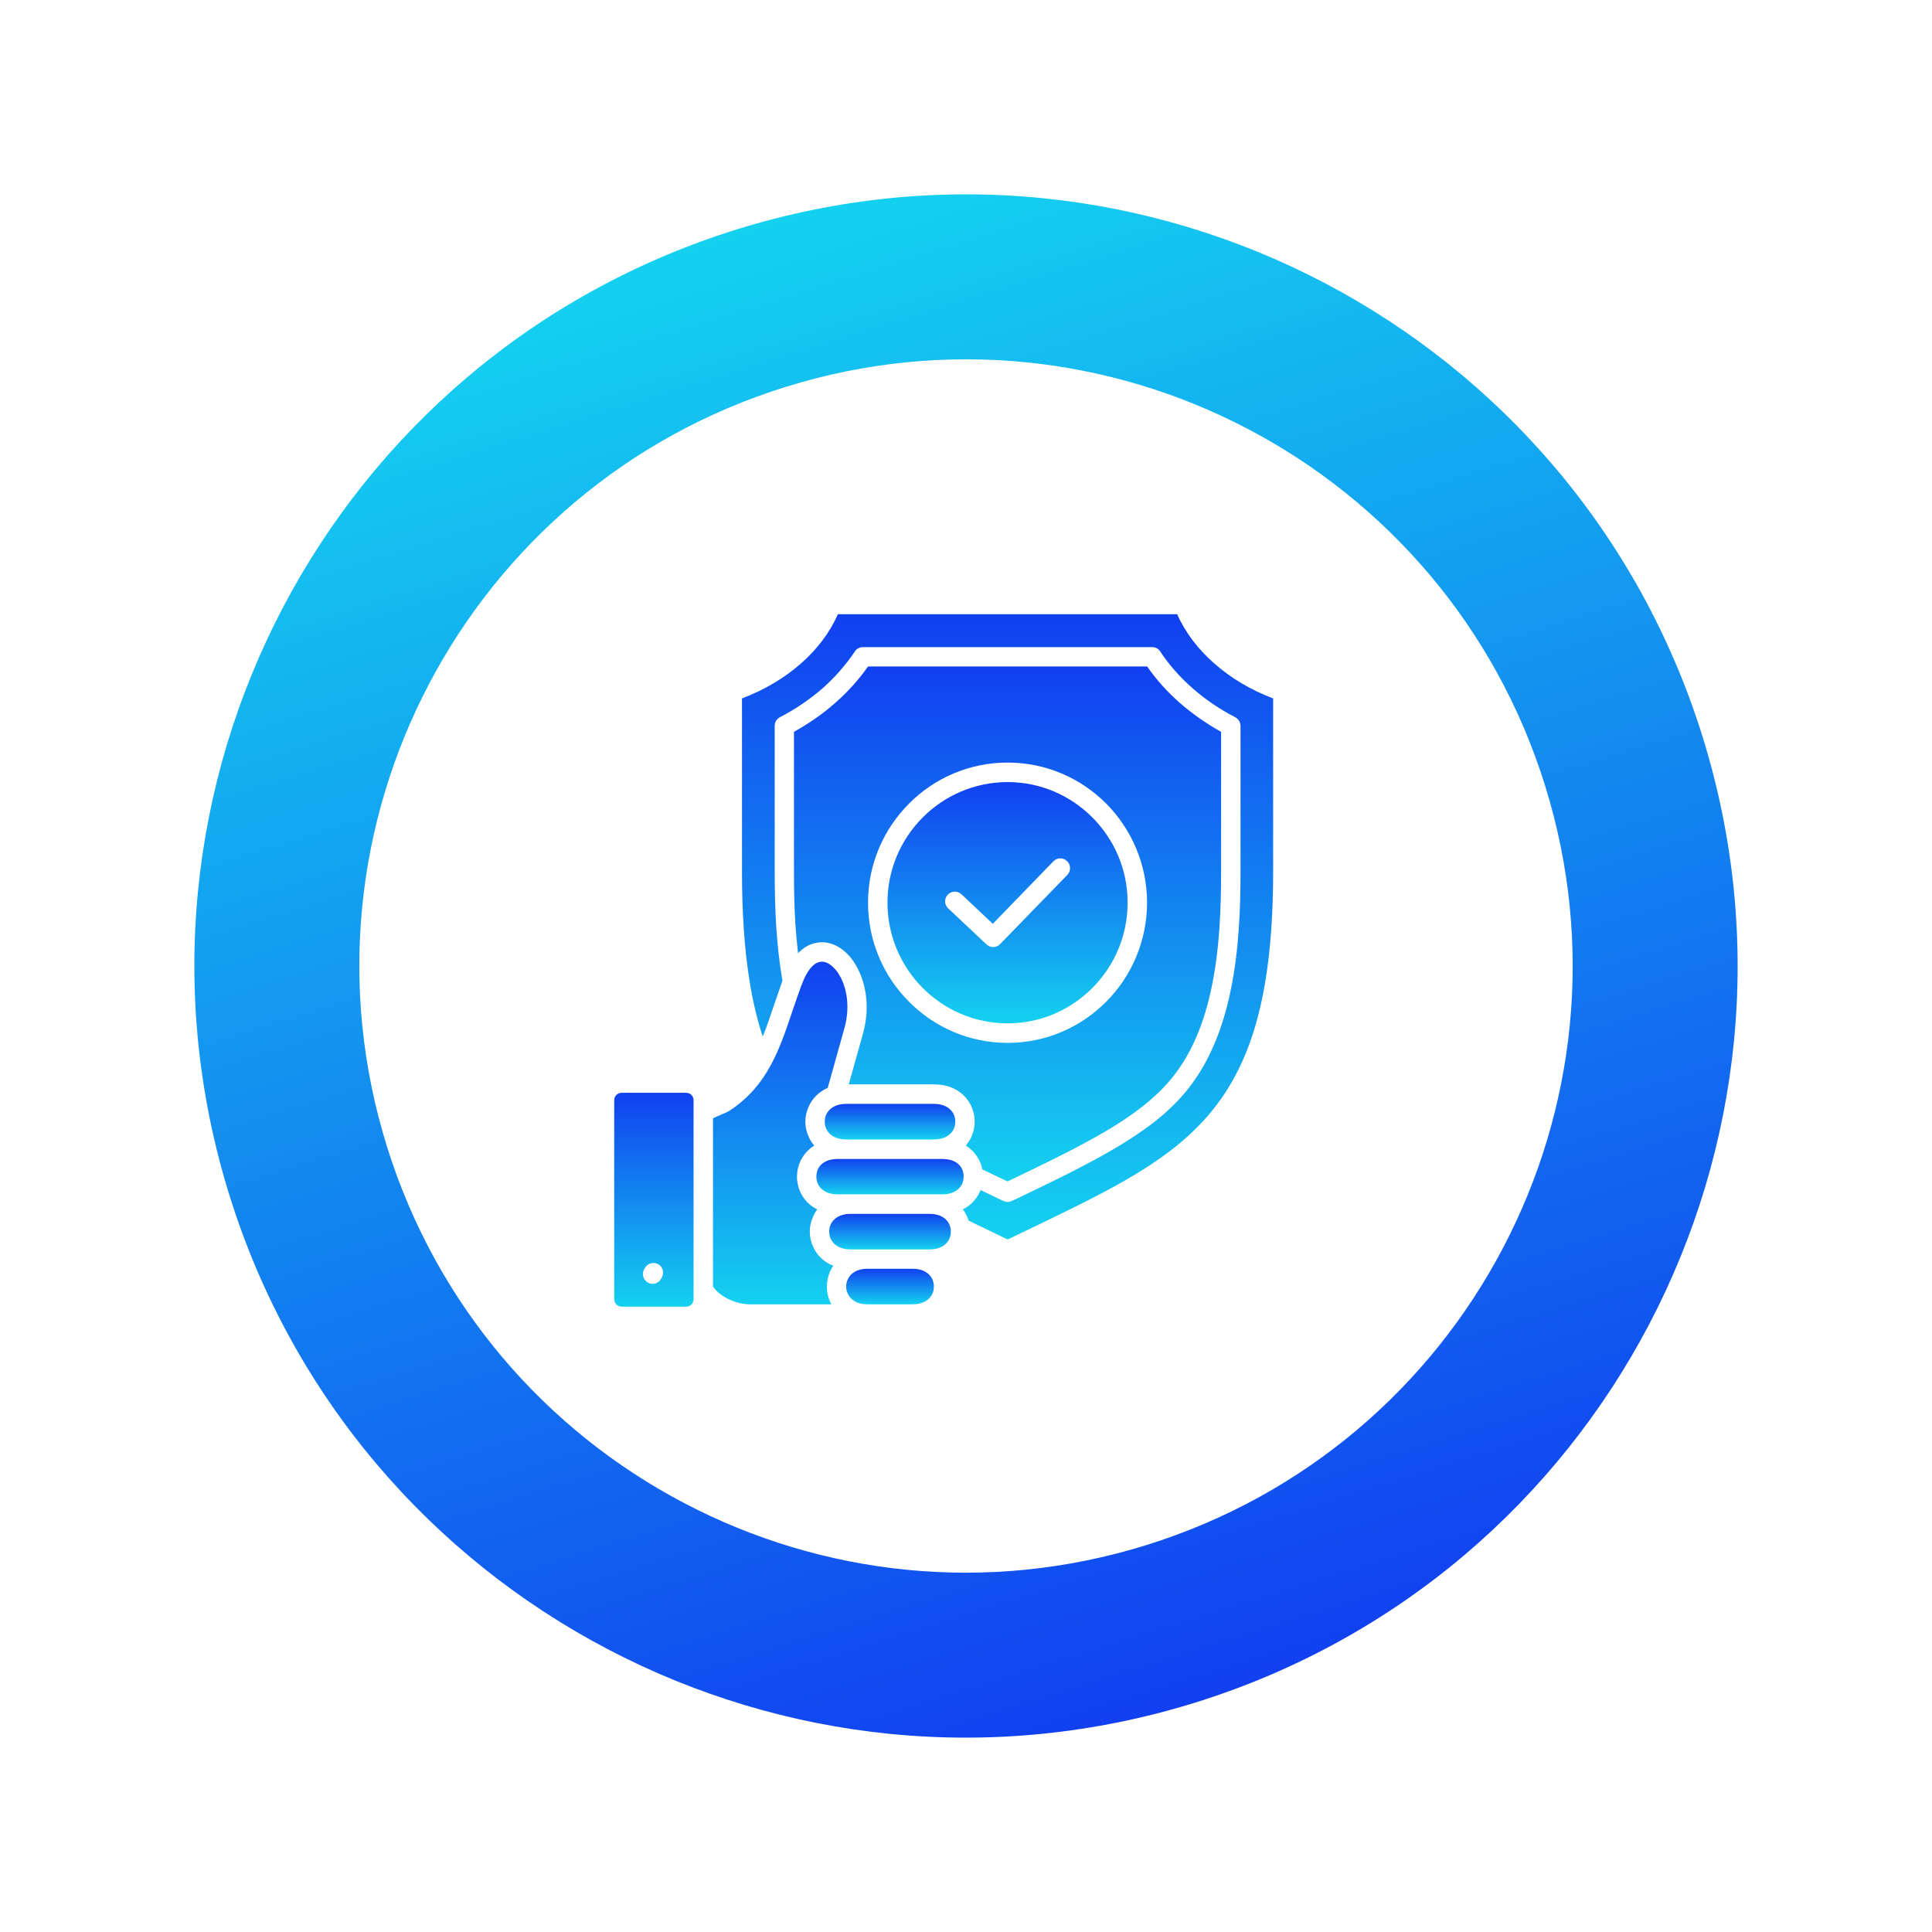
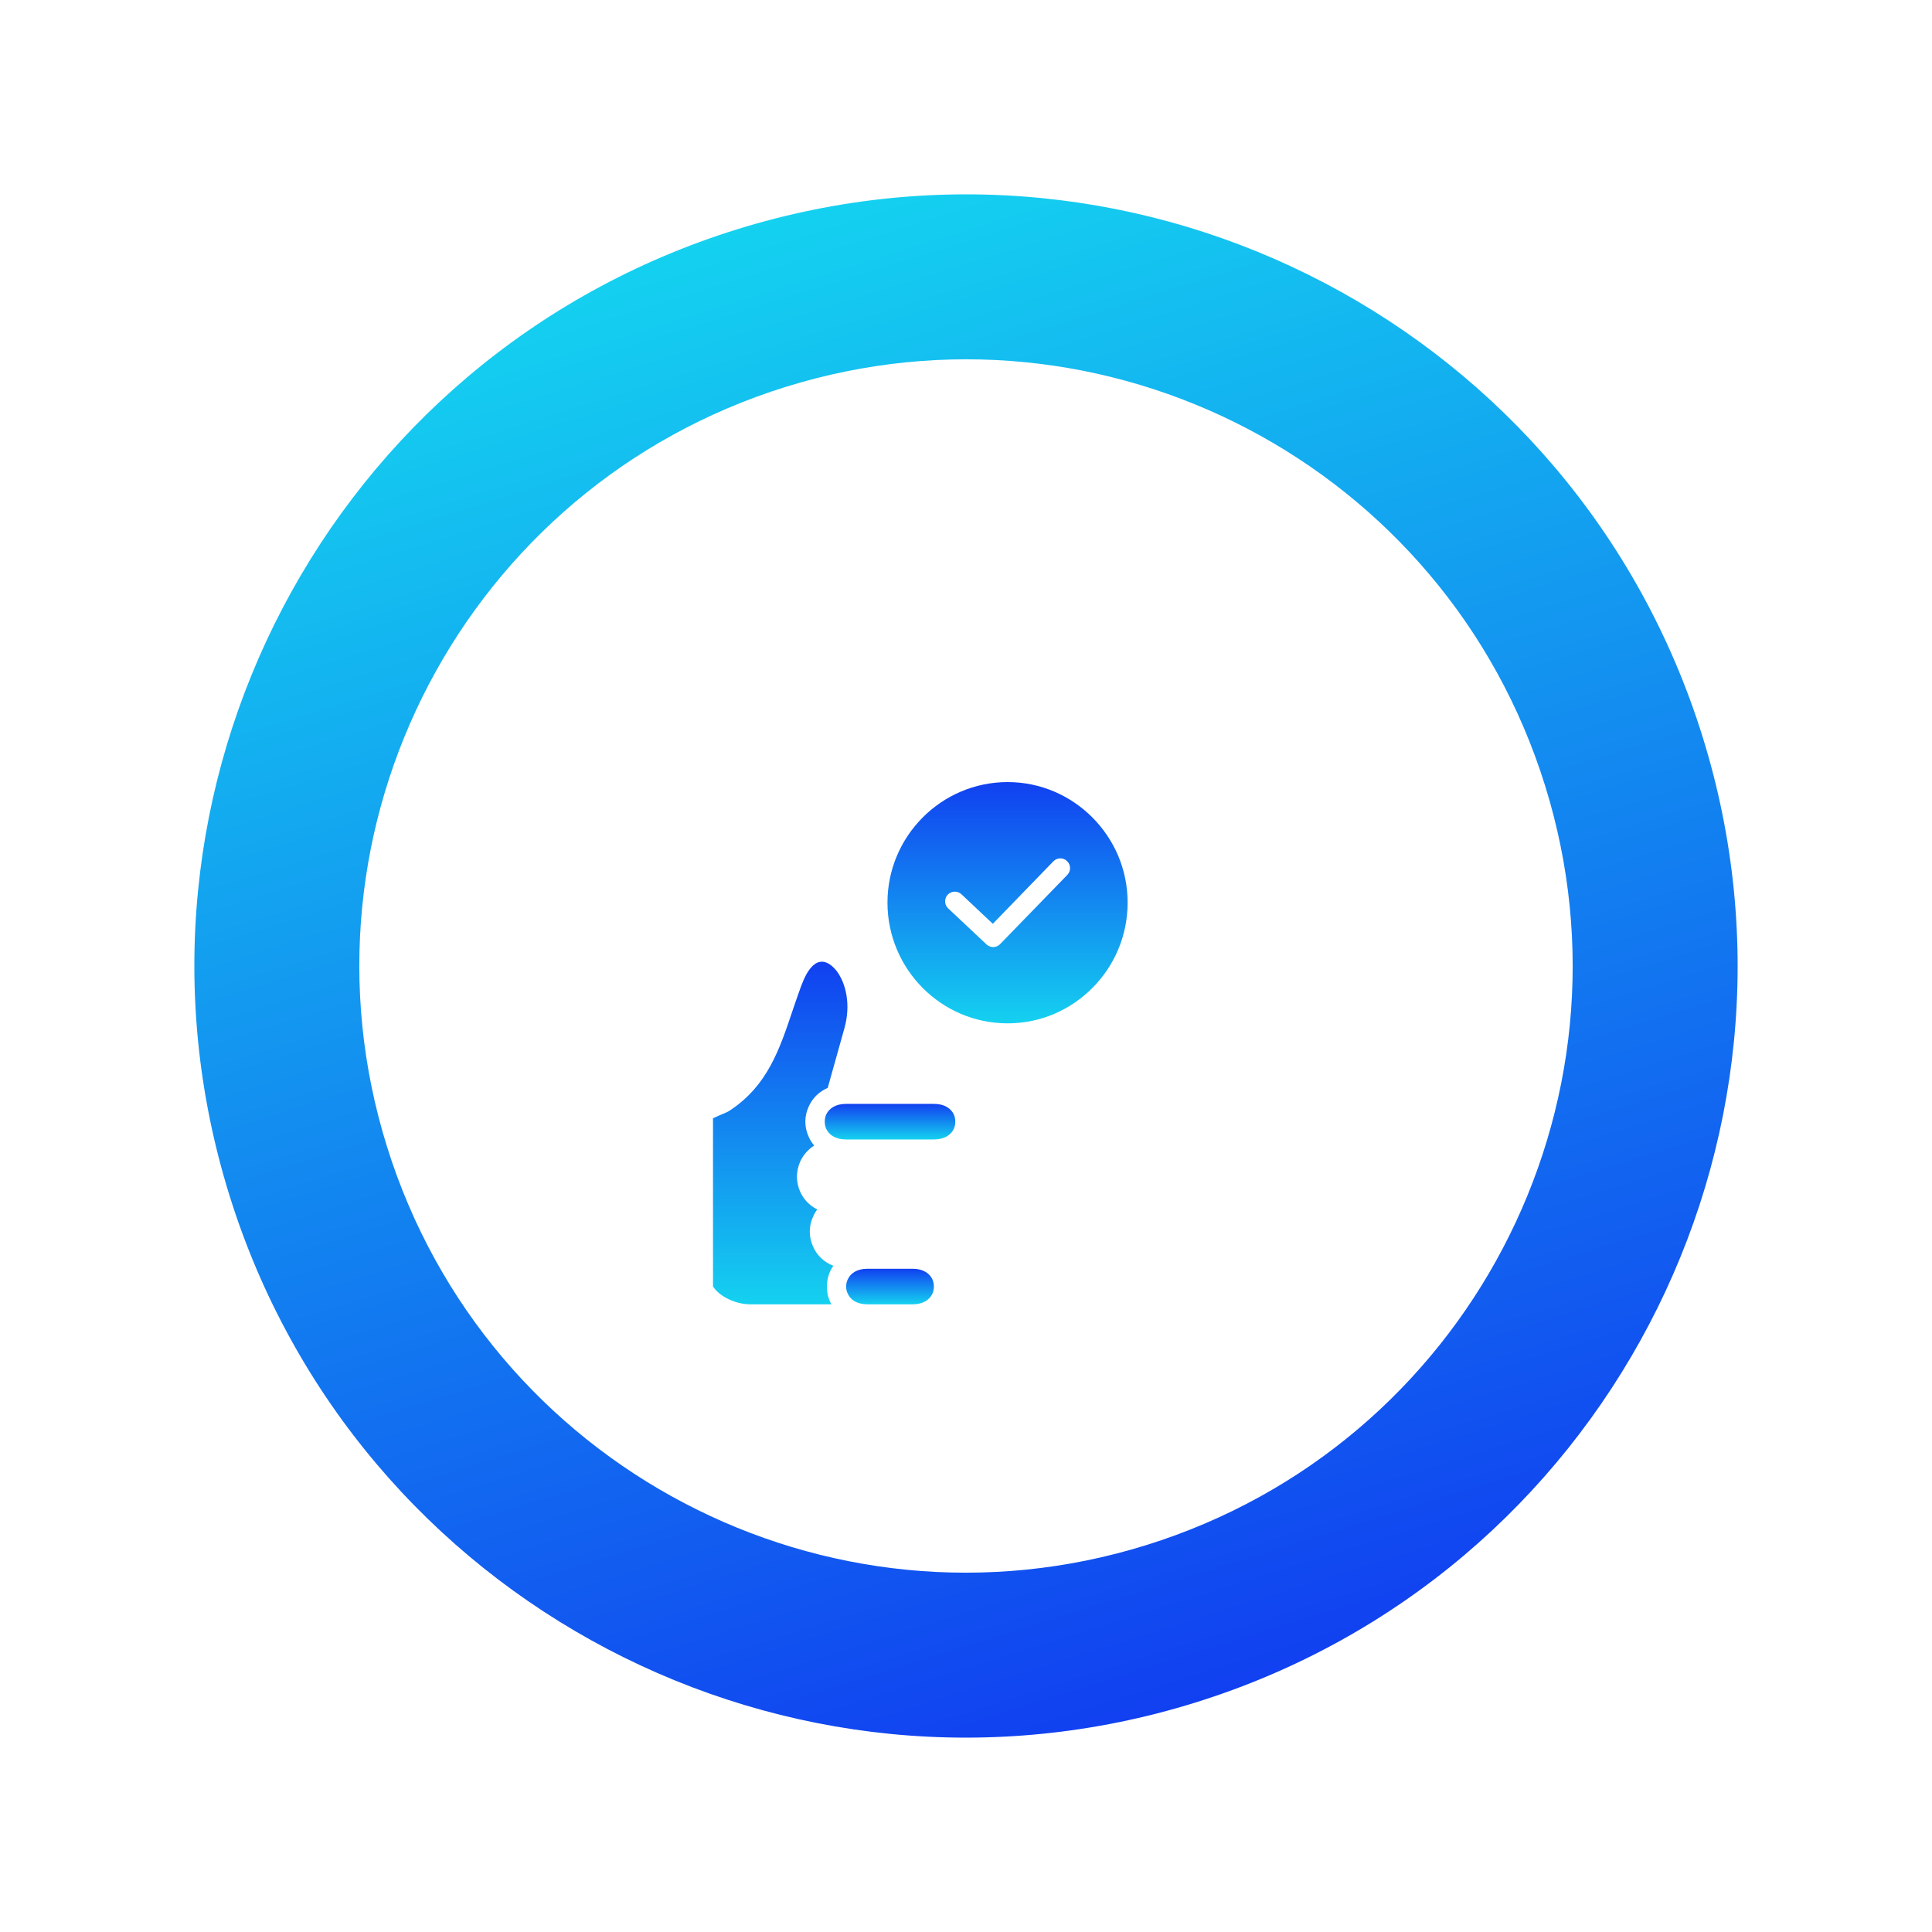
<svg xmlns="http://www.w3.org/2000/svg" width="173" height="173" viewBox="0 0 173 173" fill="none">
  <path d="M20.55 107.05C31.9 143.473 70.627 163.799 107.05 152.45C143.473 141.1 163.799 102.373 152.45 65.95C141.1 29.527 102.373 9.201 65.95 20.55C29.527 31.9 9.201 70.627 20.55 107.05ZM138.352 70.343C147.276 98.98 131.295 129.429 102.657 138.352C74.02 147.276 43.571 131.295 34.648 102.657C25.724 74.02 41.705 43.571 70.343 34.648C98.98 25.724 129.429 41.705 138.352 70.343Z" fill="url(#paint0_linear_43_4)" />
-   <path d="M84.406 103.778H74.987C74.059 103.778 73.47 104.177 73.234 104.71C73.145 104.917 73.101 105.14 73.101 105.362C73.101 105.584 73.145 105.806 73.234 105.999C73.47 106.531 74.059 106.946 74.987 106.946H84.406C85.334 106.946 85.924 106.531 86.16 105.999C86.248 105.806 86.292 105.584 86.292 105.362C86.292 105.14 86.248 104.918 86.16 104.71C85.924 104.177 85.334 103.778 84.406 103.778Z" fill="url(#paint1_linear_43_4)" />
  <path d="M75.754 102.031H83.639C84.583 102.031 85.157 101.616 85.408 101.084C85.497 100.891 85.541 100.669 85.541 100.432C85.541 100.21 85.497 99.988 85.408 99.795C85.158 99.262 84.583 98.847 83.639 98.847H75.754C74.811 98.847 74.236 99.262 73.985 99.795C73.897 99.988 73.852 100.21 73.852 100.432C73.852 100.669 73.897 100.891 73.985 101.084C74.235 101.616 74.811 102.031 75.754 102.031Z" fill="url(#paint2_linear_43_4)" />
-   <path d="M76.151 108.694C75.208 108.694 74.634 109.109 74.383 109.642C74.294 109.834 74.25 110.056 74.25 110.278C74.25 110.516 74.294 110.738 74.383 110.93C74.632 111.463 75.208 111.878 76.151 111.878H83.256C84.184 111.878 84.773 111.463 85.009 110.93C85.098 110.738 85.142 110.516 85.142 110.278C85.142 110.056 85.098 109.834 85.009 109.642C84.773 109.109 84.184 108.694 83.256 108.694H76.151Z" fill="url(#paint3_linear_43_4)" />
  <path d="M77.67 113.611C76.727 113.611 76.153 114.025 75.916 114.558C75.813 114.765 75.769 114.973 75.769 115.21C75.769 115.432 75.813 115.654 75.916 115.847C76.153 116.38 76.727 116.794 77.67 116.794H81.723C82.666 116.794 83.24 116.38 83.492 115.847C83.58 115.654 83.624 115.432 83.624 115.21C83.624 114.973 83.58 114.766 83.492 114.558C83.242 114.025 82.666 113.611 81.723 113.611H77.67Z" fill="url(#paint4_linear_43_4)" />
-   <path d="M61.443 97.855H55.664C55.472 97.855 55.311 97.929 55.192 98.048C55.075 98.166 55 98.33 55 98.522V116.336C55 116.514 55.073 116.692 55.192 116.811C55.309 116.929 55.472 117.004 55.664 117.004H61.441C61.633 117.004 61.795 116.93 61.914 116.811C62.031 116.678 62.106 116.515 62.106 116.336V98.522C62.106 98.33 62.032 98.167 61.914 98.048C61.796 97.93 61.633 97.855 61.441 97.855H61.443ZM59.187 114.529C58.95 114.944 58.42 115.092 58.007 114.84C57.594 114.602 57.447 114.07 57.683 113.655L57.756 113.522C58.006 113.107 58.538 112.974 58.95 113.211C59.363 113.448 59.496 113.981 59.26 114.396L59.187 114.529Z" fill="url(#paint5_linear_43_4)" />
  <path d="M97.818 73.2C95.872 71.245 93.189 70.031 90.228 70.031C87.266 70.031 84.568 71.245 82.622 73.2C80.676 75.154 79.468 77.85 79.468 80.825C79.468 83.801 80.676 86.512 82.622 88.466C84.568 90.421 87.251 91.635 90.228 91.635C93.205 91.635 95.872 90.421 97.818 88.466C99.764 86.512 100.972 83.816 100.972 80.825C100.972 77.834 99.764 75.154 97.818 73.2ZM84.907 81.344C84.554 81.018 84.538 80.47 84.863 80.115C85.188 79.774 85.733 79.745 86.086 80.071L88.902 82.722L94.326 77.124C94.664 76.783 95.21 76.769 95.549 77.109C95.903 77.435 95.903 77.997 95.578 78.338L89.565 84.528C89.24 84.883 88.695 84.898 88.341 84.572L84.907 81.344Z" fill="url(#paint6_linear_43_4)" />
-   <path d="M70.065 87.816C69.784 86.202 69.608 84.543 69.504 82.93C69.4 81.212 69.371 79.568 69.371 78.013V65.012C69.371 64.686 69.533 64.39 69.829 64.227C71.213 63.516 72.511 62.627 73.675 61.62C74.751 60.657 75.709 59.577 76.52 58.377C76.668 58.11 76.948 57.947 77.271 57.947H103.167C103.461 57.947 103.728 58.08 103.889 58.332C104.7 59.561 105.673 60.657 106.778 61.62C107.913 62.627 109.21 63.501 110.581 64.211C110.875 64.36 111.082 64.655 111.082 65.01V78.012C111.082 81.3 110.95 85.001 110.227 88.555C109.505 92.154 108.164 95.589 105.747 98.254C104.788 99.32 103.698 100.253 102.533 101.082C101.398 101.897 100.19 102.637 98.982 103.319C96.403 104.77 93.764 106.028 91.14 107.288L90.595 107.539C90.374 107.657 90.094 107.657 89.844 107.539L89.313 107.288C88.841 107.066 88.37 106.828 87.81 106.562C87.781 106.622 87.75 106.666 87.736 106.724C87.442 107.376 86.926 107.938 86.219 108.293C86.367 108.486 86.484 108.693 86.588 108.915C86.632 109.033 86.691 109.166 86.735 109.301L90.229 110.989L92.543 109.878C106.516 103.14 114.002 99.527 114.002 78.011V62.538C111.997 61.784 110.215 60.717 108.755 59.428C107.296 58.155 106.147 56.659 105.41 55H75.033C74.295 56.658 73.16 58.155 71.702 59.428C70.229 60.717 68.445 61.782 66.44 62.538V78.012C66.44 81.744 66.661 84.927 67.089 87.666C67.383 89.576 67.796 91.279 68.297 92.82C68.681 91.888 69.004 90.909 69.344 89.902C69.58 89.236 69.801 88.555 70.066 87.814L70.065 87.816Z" fill="url(#paint7_linear_43_4)" />
  <path d="M71.789 88.171C71.774 88.186 71.774 88.215 71.76 88.231C71.495 88.941 71.244 89.711 70.979 90.467C69.799 93.99 68.724 97.174 65.437 99.381C65.216 99.544 64.907 99.677 64.567 99.811C64.302 99.929 64.022 100.049 63.845 100.137V115.196C64.126 115.626 64.567 115.981 65.069 116.248C65.747 116.603 66.498 116.796 67.176 116.796H74.442C74.413 116.722 74.369 116.647 74.338 116.574C74.133 116.144 74.044 115.671 74.044 115.211C74.044 114.752 74.133 114.279 74.338 113.834C74.412 113.672 74.5 113.508 74.619 113.346C73.749 113.004 73.145 112.383 72.821 111.657C72.615 111.213 72.511 110.754 72.511 110.28C72.511 109.805 72.615 109.347 72.821 108.917C72.909 108.696 73.042 108.487 73.174 108.296C72.467 107.941 71.951 107.378 71.657 106.727C71.465 106.297 71.362 105.824 71.362 105.365C71.362 104.905 71.466 104.432 71.657 104.002C71.922 103.439 72.335 102.936 72.909 102.58C72.703 102.343 72.54 102.077 72.423 101.81C72.217 101.366 72.114 100.907 72.114 100.433C72.114 99.959 72.217 99.515 72.423 99.071C72.732 98.374 73.307 97.768 74.119 97.413L75.622 92.037C76.197 89.965 75.755 88.054 74.915 86.943C74.65 86.617 74.37 86.366 74.09 86.233C73.84 86.115 73.603 86.084 73.368 86.144C72.837 86.262 72.277 86.87 71.806 88.128L71.79 88.172L71.789 88.171Z" fill="url(#paint8_linear_43_4)" />
-   <path d="M87.957 104.711C88.562 104.993 89.313 105.363 90.065 105.718L90.226 105.792L90.403 105.703C93.026 104.445 95.665 103.185 98.141 101.794C99.276 101.157 100.425 100.461 101.531 99.662C102.593 98.892 103.594 98.048 104.464 97.085C106.646 94.687 107.869 91.532 108.532 88.215C109.225 84.825 109.342 81.226 109.342 78.013V65.531C108.015 64.79 106.778 63.931 105.628 62.924C104.537 61.961 103.55 60.88 102.724 59.68H77.727C76.887 60.88 75.899 61.961 74.809 62.924C73.674 63.931 72.422 64.79 71.095 65.531V78.013C71.095 79.568 71.124 81.197 71.227 82.826C71.287 83.669 71.36 84.514 71.463 85.357C71.921 84.869 72.436 84.572 72.967 84.454C73.601 84.292 74.235 84.381 74.824 84.661C75.355 84.912 75.856 85.327 76.269 85.875C77.404 87.355 78.022 89.858 77.286 92.509L76.004 97.099H83.638C85.363 97.099 86.468 97.973 86.984 99.069C87.176 99.513 87.278 99.972 87.278 100.432C87.278 100.891 87.175 101.364 86.984 101.809C86.851 102.075 86.69 102.342 86.483 102.579C87.057 102.934 87.47 103.438 87.735 104.001C87.839 104.223 87.912 104.46 87.956 104.711H87.957ZM90.228 68.284C93.677 68.284 96.786 69.691 99.056 71.956C101.311 74.237 102.712 77.376 102.712 80.827C102.712 84.277 101.311 87.431 99.056 89.697C96.786 91.977 93.677 93.384 90.228 93.384C86.778 93.384 83.653 91.977 81.398 89.697C79.128 87.431 77.728 84.292 77.728 80.827C77.728 77.361 79.128 74.237 81.398 71.956C83.653 69.691 86.778 68.284 90.228 68.284Z" fill="url(#paint9_linear_43_4)" />
  <defs>
    <linearGradient id="paint0_linear_43_4" x1="65.95" y1="20.55" x2="107.05" y2="152.45" gradientUnits="userSpaceOnUse">
      <stop stop-color="#14D1F0" />
      <stop offset="1" stop-color="#1140F0" />
    </linearGradient>
    <linearGradient id="paint1_linear_43_4" x1="79.697" y1="103.778" x2="79.697" y2="106.946" gradientUnits="userSpaceOnUse">
      <stop stop-color="#1140F0" />
      <stop offset="1" stop-color="#14D1F0" />
    </linearGradient>
    <linearGradient id="paint2_linear_43_4" x1="79.697" y1="98.847" x2="79.697" y2="102.031" gradientUnits="userSpaceOnUse">
      <stop stop-color="#1140F0" />
      <stop offset="1" stop-color="#14D1F0" />
    </linearGradient>
    <linearGradient id="paint3_linear_43_4" x1="79.696" y1="108.694" x2="79.696" y2="111.878" gradientUnits="userSpaceOnUse">
      <stop stop-color="#1140F0" />
      <stop offset="1" stop-color="#14D1F0" />
    </linearGradient>
    <linearGradient id="paint4_linear_43_4" x1="79.697" y1="113.611" x2="79.697" y2="116.794" gradientUnits="userSpaceOnUse">
      <stop stop-color="#1140F0" />
      <stop offset="1" stop-color="#14D1F0" />
    </linearGradient>
    <linearGradient id="paint5_linear_43_4" x1="58.553" y1="97.855" x2="58.553" y2="117.004" gradientUnits="userSpaceOnUse">
      <stop stop-color="#1140F0" />
      <stop offset="1" stop-color="#14D1F0" />
    </linearGradient>
    <linearGradient id="paint6_linear_43_4" x1="90.22" y1="70.031" x2="90.22" y2="91.635" gradientUnits="userSpaceOnUse">
      <stop stop-color="#1140F0" />
      <stop offset="1" stop-color="#14D1F0" />
    </linearGradient>
    <linearGradient id="paint7_linear_43_4" x1="90.221" y1="55" x2="90.221" y2="110.989" gradientUnits="userSpaceOnUse">
      <stop stop-color="#1140F0" />
      <stop offset="1" stop-color="#14D1F0" />
    </linearGradient>
    <linearGradient id="paint8_linear_43_4" x1="69.864" y1="86.114" x2="69.864" y2="116.796" gradientUnits="userSpaceOnUse">
      <stop stop-color="#1140F0" />
      <stop offset="1" stop-color="#14D1F0" />
    </linearGradient>
    <linearGradient id="paint9_linear_43_4" x1="90.219" y1="59.68" x2="90.219" y2="105.792" gradientUnits="userSpaceOnUse">
      <stop stop-color="#1140F0" />
      <stop offset="1" stop-color="#14D1F0" />
    </linearGradient>
  </defs>
</svg>